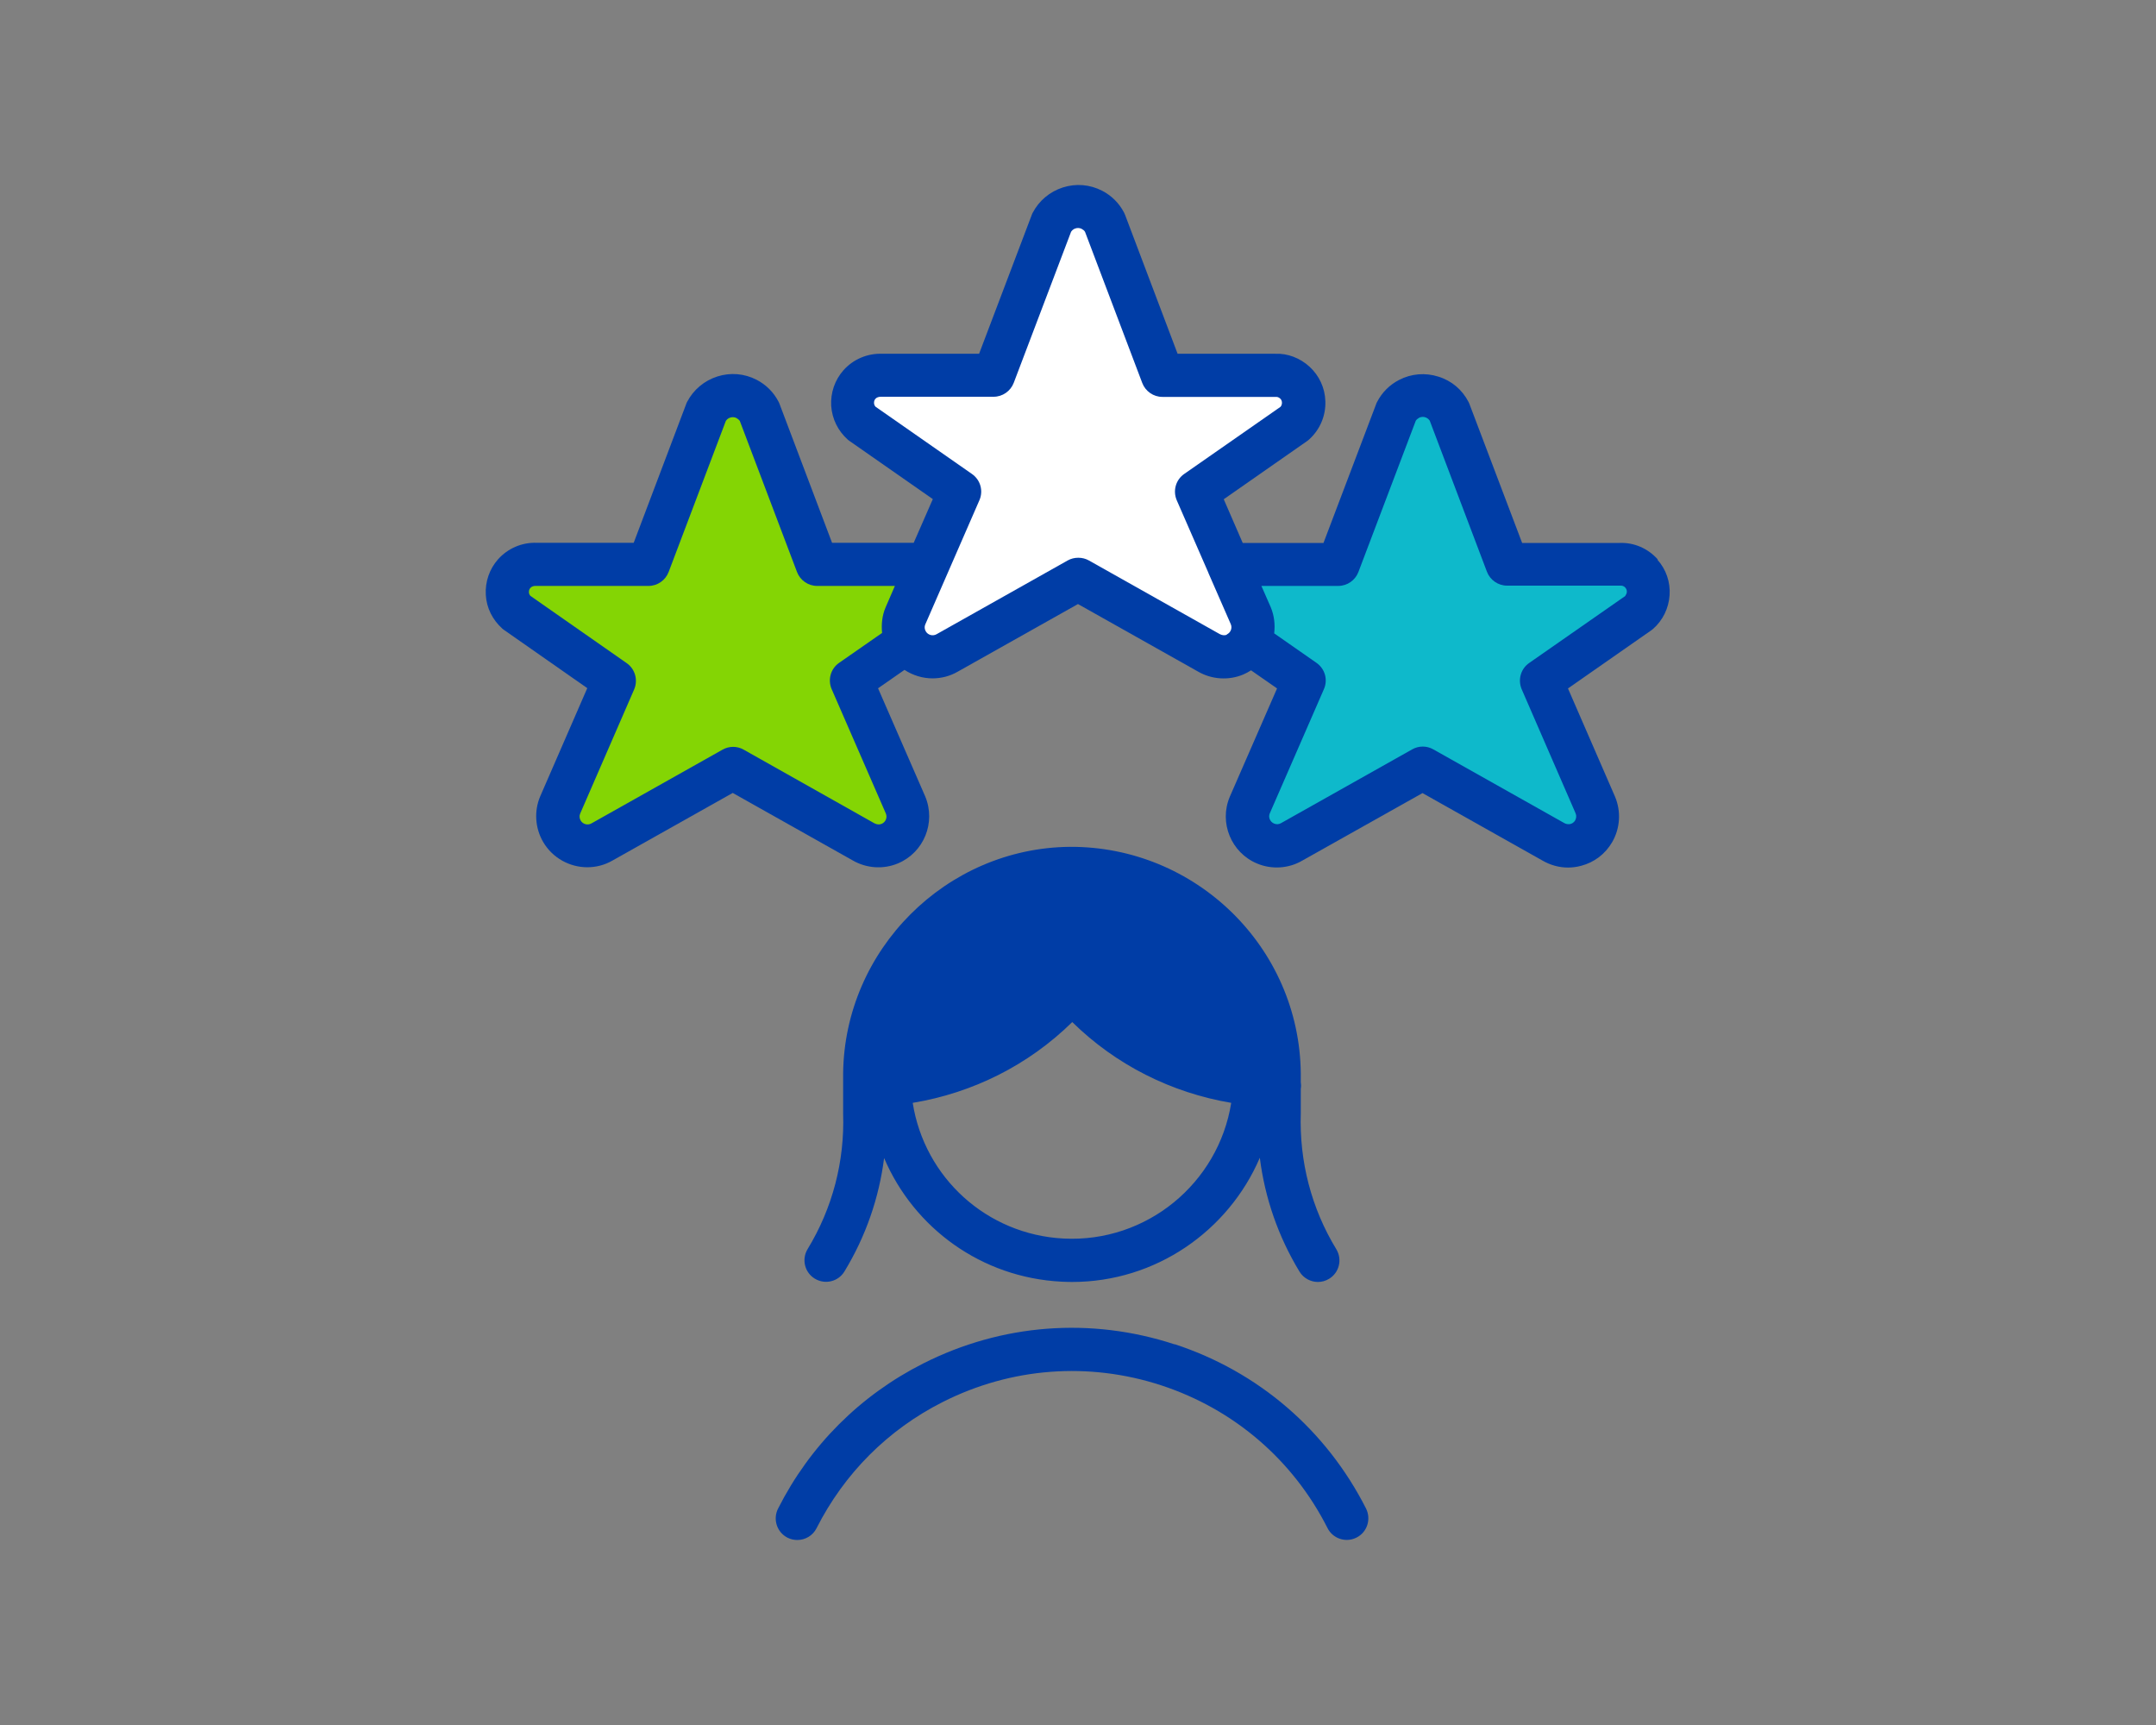
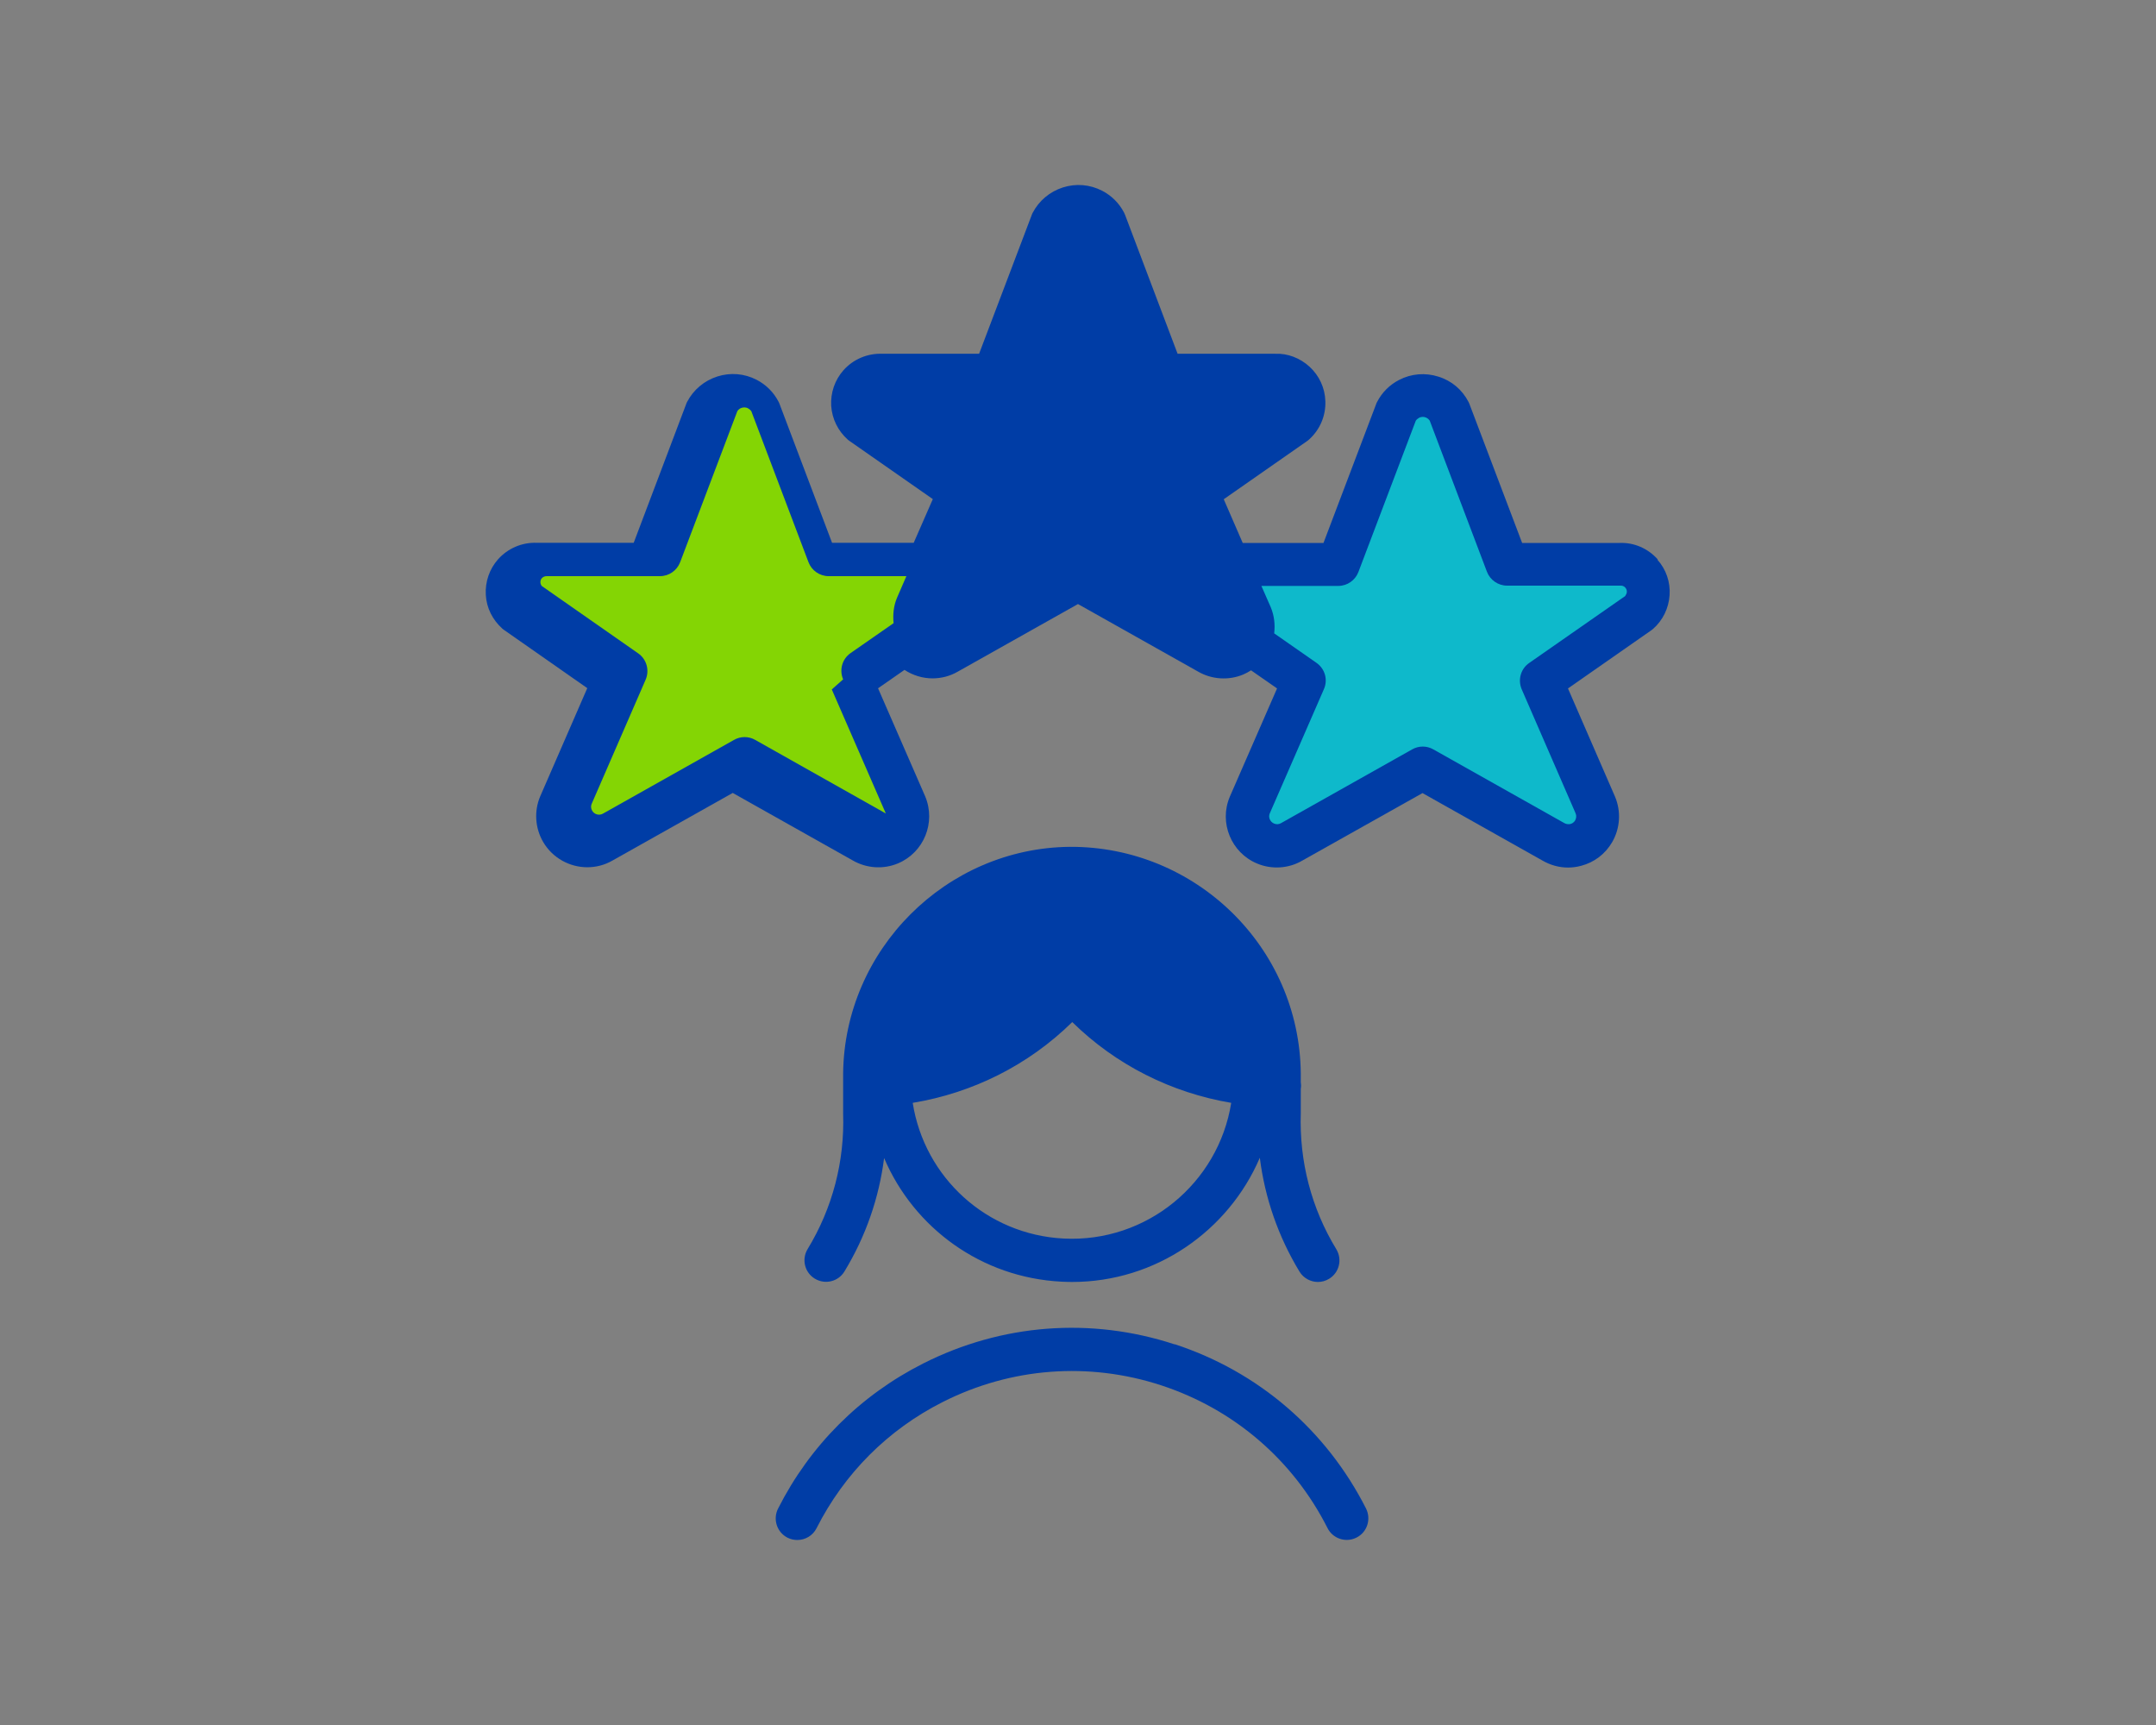
<svg xmlns="http://www.w3.org/2000/svg" viewBox="0 0 150 120">
  <rect x="0" y="0" width="150" height="120" fill="#808080" stroke="none" />
  <g fill="#003da6">
    <path d="m115.34 38.92c-.69-.78-1.67-1.19-2.65-1.15h-6.79l-3.66-9.65c-.02-.05-.04-.11-.07-.16-.44-.85-1.18-1.48-2.1-1.76-.91-.29-1.88-.21-2.73.23-.66.34-1.19.87-1.53 1.53-.03.05-.05.1-.07.16l-3.66 9.65h-5.62l-1.32-3.04 5.79-4.04s.1-.07.14-.11c.76-.68 1.18-1.66 1.14-2.68-.03-.91-.42-1.76-1.09-2.38s-1.55-.95-2.4-.91h-6.79l-3.65-9.65c-.02-.06-.05-.11-.07-.16-.34-.66-.87-1.19-1.53-1.53-.85-.44-1.82-.52-2.73-.23s-1.66.92-2.1 1.76c-.03.05-.05.1-.07.16l-3.66 9.65h-6.73c-1.03-.04-2.03.38-2.71 1.15-.6.68-.9 1.56-.85 2.47.06.91.47 1.74 1.15 2.35.04.04.09.07.13.1l5.79 4.04-1.33 3.04h-5.68l-3.65-9.65c-.02-.05-.04-.11-.07-.16-.34-.66-.87-1.19-1.53-1.53-.85-.44-1.82-.52-2.73-.23s-1.66.92-2.1 1.76c-.03.05-.05.1-.07.16l-3.65 9.65h-6.73c-1.04-.04-2.02.38-2.71 1.15-.6.68-.9 1.56-.85 2.47s.47 1.74 1.15 2.35c.04.04.09.07.13.1l5.78 4.04-3.28 7.54c-.43 1.02-.35 2.2.21 3.16.66 1.13 1.86 1.76 3.07 1.76.6 0 1.21-.15 1.76-.47l8.36-4.7 8.34 4.69c.96.56 2.14.64 3.16.21 1.8-.76 2.65-2.84 1.89-4.66l-3.28-7.52 1.84-1.28c.58.38 1.26.59 1.95.59.6 0 1.21-.15 1.76-.47l8.36-4.7 8.34 4.69c.96.56 2.14.64 3.16.21.19-.08.37-.18.54-.29l1.81 1.26-3.29 7.54c-.76 1.8.1 3.89 1.9 4.64 1.02.43 2.2.35 3.14-.2l8.37-4.7 8.34 4.69c.55.32 1.16.49 1.78.49.3 0 .61-.04.91-.12.92-.24 1.68-.82 2.16-1.64.56-.96.64-2.14.2-3.18l-3.27-7.52 5.79-4.04s.09-.07.13-.1c.68-.6 1.09-1.44 1.15-2.35s-.24-1.79-.85-2.47z" />
    <path d="m56.69 88.95c.71.43 1.63.21 2.06-.5 1.48-2.43 2.41-5.12 2.76-7.89 2.08 4.87 6.77 8.32 12.35 8.6.25.01.49.02.73.02 5.81 0 10.87-3.54 13.06-8.64.35 2.79 1.28 5.48 2.76 7.92.28.46.78.72 1.28.72.27 0 .53-.07.78-.22.71-.43.93-1.35.5-2.06-1.73-2.84-2.58-6.1-2.47-9.47v-1.68c.01-.07.02-.14.02-.22s-.01-.15-.02-.23v-.63c-.09-8.78-7.32-15.81-16.08-15.76-8.6.09-15.67 7.16-15.76 15.77v2.79c.11 3.32-.74 6.58-2.47 9.42-.43.71-.21 1.63.5 2.06zm17.32-2.79c-5.36-.27-9.69-4.24-10.51-9.44 4.18-.69 8.06-2.63 11.1-5.62 3.03 2.98 6.9 4.92 11.06 5.62-.89 5.59-5.88 9.73-11.65 9.44z" />
    <path d="m81.72 93.52c-5.82-1.91-12.03-1.43-17.49 1.33-4.39 2.22-7.88 5.71-10.1 10.1-.37.74-.08 1.64.66 2.02.22.11.45.16.68.16.55 0 1.08-.3 1.34-.82 1.93-3.81 4.96-6.85 8.78-8.78 4.75-2.4 10.15-2.81 15.2-1.16 5.06 1.66 9.17 5.19 11.57 9.93.37.74 1.28 1.04 2.02.66.74-.37 1.03-1.28.66-2.02-2.77-5.46-7.49-9.52-13.31-11.43z" />
  </g>
-   <path d="m57.87 47.96 3.76 8.63c.12.28-.01.6-.29.72-.16.07-.34.05-.51-.04l-9.09-5.12c-.46-.26-1.01-.26-1.47 0l-9.12 5.13c-.26.15-.6.06-.75-.2-.09-.15-.1-.33-.04-.47l3.76-8.65c.28-.65.07-1.42-.52-1.83l-6.7-4.68c-.07-.08-.1-.18-.1-.25 0-.08 0-.19.1-.3.08-.09.21-.15.39-.14h7.83c.62 0 1.18-.39 1.4-.97l3.98-10.51c.1-.15.23-.21.31-.23.09-.03.26-.06.44.04.09.05.16.11.22.19l3.98 10.51c.22.58.78.97 1.4.97h5.41l-.65 1.5c-.24.56-.3 1.18-.24 1.77l-2.99 2.08c-.59.41-.8 1.17-.52 1.83z" fill="#84d504" />
-   <path d="m85.37 44.15c-.16.07-.34.05-.51-.04l-9.1-5.12c-.23-.13-.48-.19-.74-.19s-.51.06-.74.19l-9.12 5.13c-.26.15-.6.06-.75-.2-.09-.15-.1-.33-.04-.47l3.77-8.65c.29-.66.07-1.42-.52-1.83l-6.71-4.68c-.07-.08-.1-.18-.1-.25 0-.08 0-.19.1-.3.08-.09.21-.14.39-.14h7.83c.62 0 1.18-.39 1.4-.97l3.99-10.51c.1-.15.23-.21.31-.23.08-.03.26-.06.44.04.09.05.17.11.22.2l3.98 10.51c.22.58.78.97 1.4.97h7.89c.15-.01.24.06.3.11s.13.15.13.29c0 .11-.03.21-.1.29l-6.7 4.67c-.59.41-.8 1.17-.52 1.83l2.2 5.04s0 0 0 .01l1.56 3.57c.12.28-.01.6-.29.72z" fill="#fff" />
+   <path d="m57.87 47.96 3.76 8.63l-9.09-5.12c-.46-.26-1.01-.26-1.47 0l-9.12 5.13c-.26.15-.6.06-.75-.2-.09-.15-.1-.33-.04-.47l3.76-8.65c.28-.65.07-1.42-.52-1.83l-6.7-4.68c-.07-.08-.1-.18-.1-.25 0-.08 0-.19.1-.3.08-.09.21-.15.39-.14h7.83c.62 0 1.18-.39 1.4-.97l3.98-10.51c.1-.15.23-.21.31-.23.09-.03.26-.06.44.04.09.05.16.11.22.19l3.98 10.51c.22.58.78.97 1.4.97h5.41l-.65 1.5c-.24.56-.3 1.18-.24 1.77l-2.99 2.08c-.59.41-.8 1.17-.52 1.83z" fill="#84d504" />
  <path d="m113.09 41.45-6.7 4.67c-.59.41-.8 1.17-.52 1.83l3.75 8.63c.07.16.05.34-.03.49-.1.17-.25.23-.33.25s-.25.04-.44-.07l-9.1-5.12c-.46-.26-1.01-.26-1.47 0l-9.12 5.13c-.15.09-.33.1-.49.03-.28-.12-.41-.44-.3-.7l3.77-8.65c.29-.66.07-1.42-.52-1.83l-2.94-2.05c.07-.6.01-1.22-.24-1.82l-.65-1.48h5.35c.62 0 1.18-.39 1.4-.97l3.99-10.52c.05-.08.13-.15.22-.2.19-.1.36-.07.44-.04.08.02.21.09.31.23l3.98 10.51c.22.58.78.97 1.4.97h7.9c.11-.01.25.04.33.14.14.16.14.39 0 .55z" fill="#0eb9cb" />
</svg>